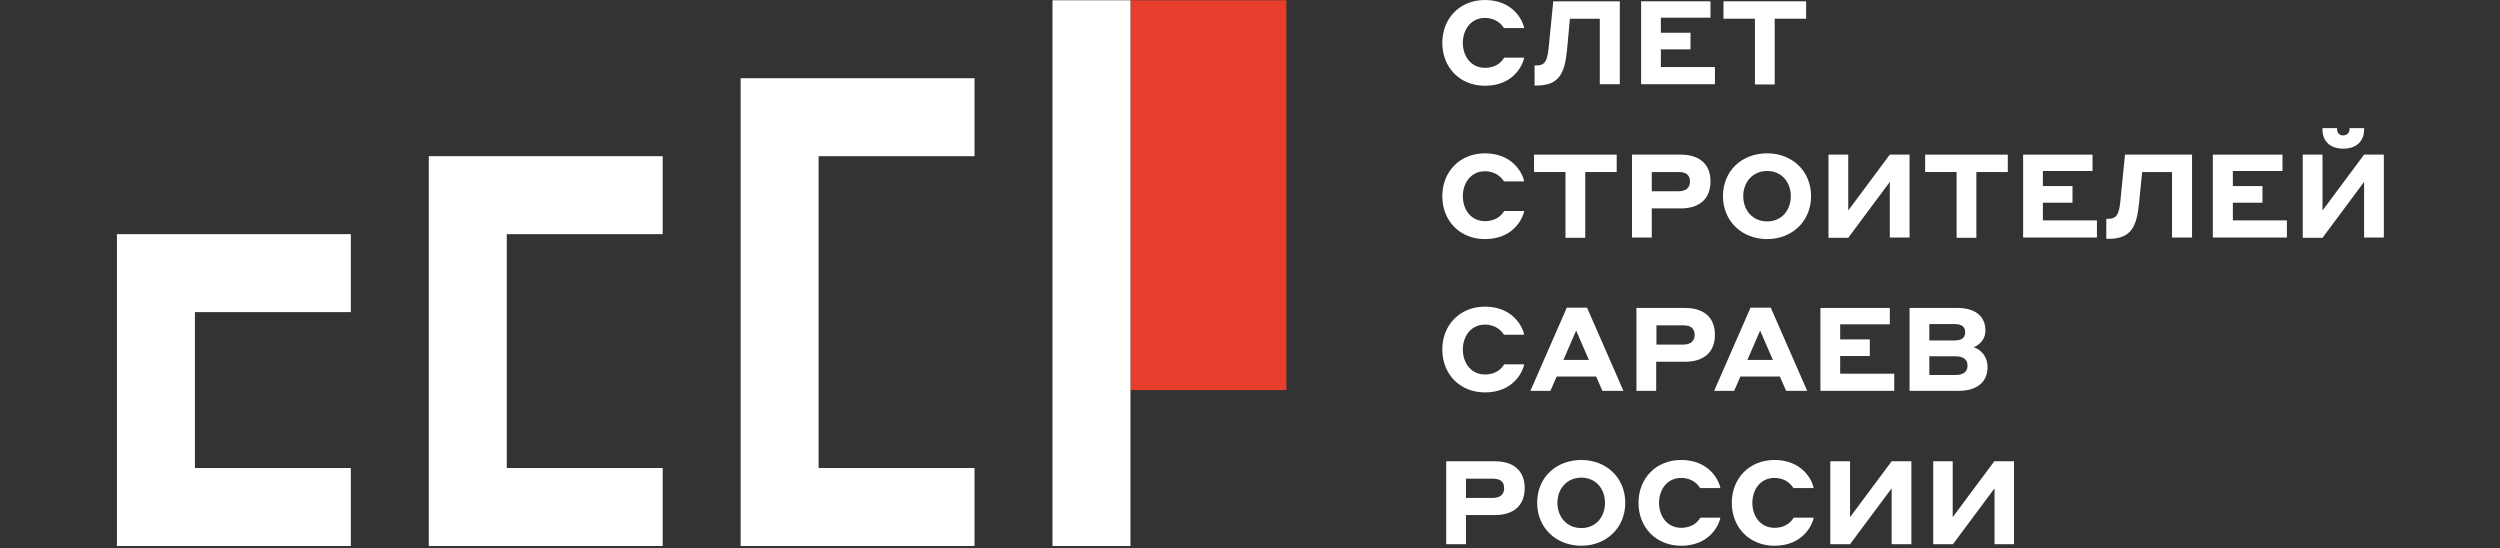
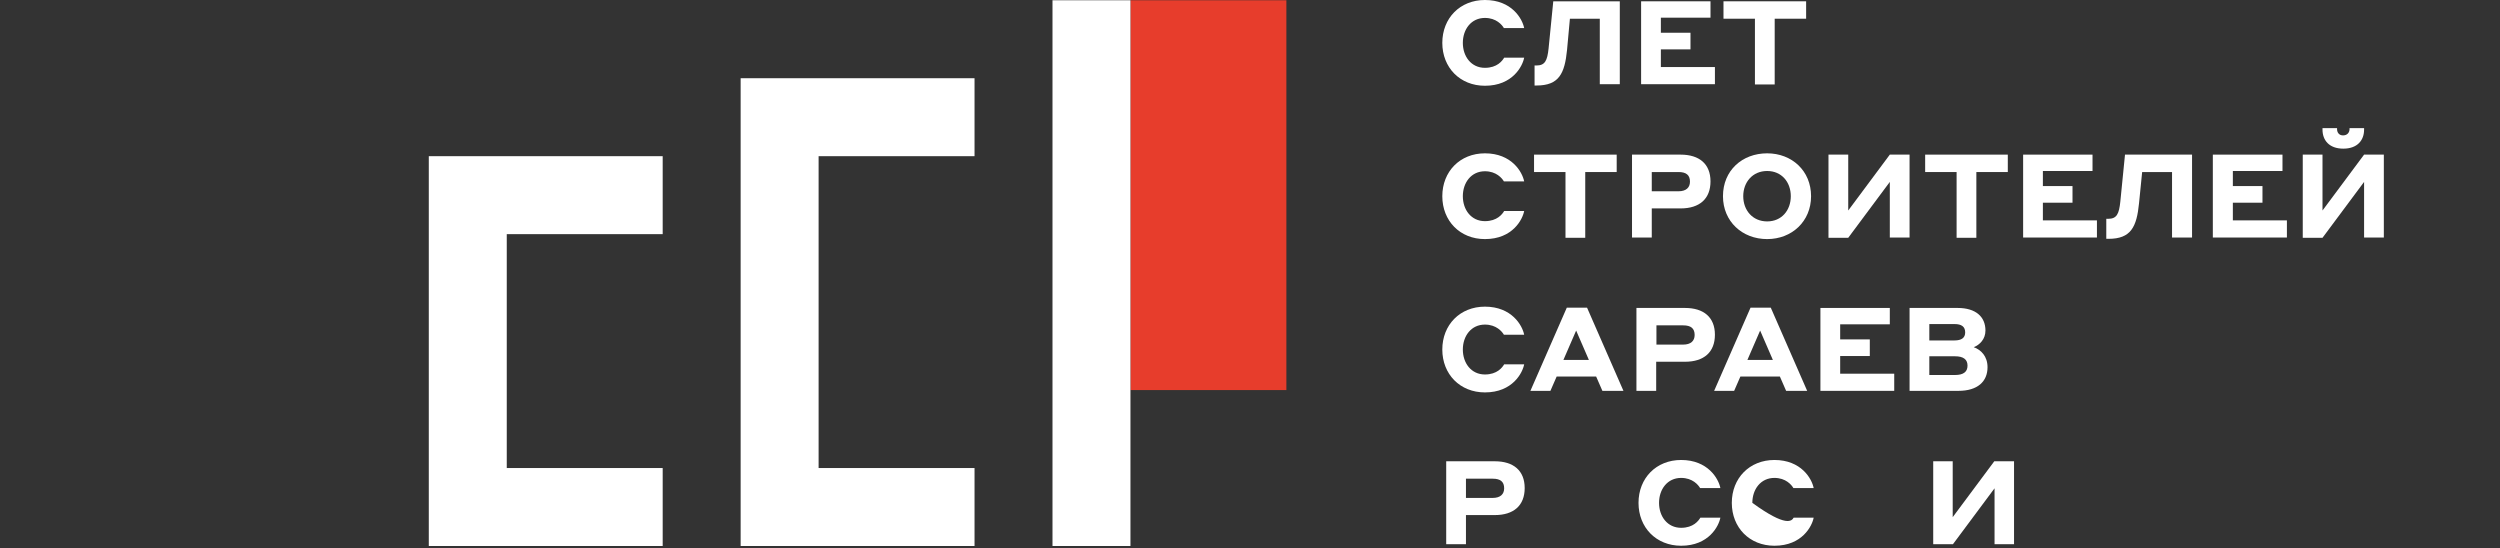
<svg xmlns="http://www.w3.org/2000/svg" width="962" height="211" viewBox="0 0 962 211" fill="none">
  <rect x="0" y="0" width="962" height="211" fill="#333333" stroke="none" />
  <g clip-path="url(#clip0_1023_73)">
    <path d="M555 16.5C555 7 561.8 0 571.4 0C581.7 0 585.8 7.2 586.5 10.8H578.7C578 9.6 575.8 6.9 571.4 6.9C566.1 6.9 562.9 11.3 562.9 16.5C562.9 21.7 566.1 26.1 571.4 26.1C576.1 26.1 578.1 23.4 578.8 22.2H586.5C585.9 25.4 582.1 33 571.4 33C561.8 33 555 26 555 16.5Z" fill="white" />
    <path d="M603 19.2C602.1 28.3 599.9 32.9 591.3 32.9H590.5V25.2H591.2C594.5 25.2 595.4 23.4 595.9 18.6L597.7 0.5H623.3V32.4H615.6V7.2H604.1L603 19.2Z" fill="white" />
    <path d="M631.5 0.5H658.2V6.8H639.1V12.6H650.5V19H639.1V25.8H659.9V32.4H631.5V0.5Z" fill="white" />
    <path d="M663.199 0.5H694.999V7.2H682.899V32.5H675.299V7.2H663.199V0.5Z" fill="white" />
    <path d="M555 75.5C555 66 561.8 59 571.4 59C581.7 59 585.8 66.2 586.5 69.8H578.7C578 68.6 575.8 65.9 571.4 65.9C566.1 65.9 562.9 70.3 562.9 75.5C562.9 80.7 566.1 85.1 571.4 85.1C576.1 85.1 578.1 82.4 578.8 81.2H586.5C585.9 84.4 582.1 92 571.4 92C561.8 92 555 85 555 75.5Z" fill="white" />
    <path d="M590.301 59.5H622.101V66.2H610.001V91.5H602.401V66.2H590.301V59.5Z" fill="white" />
    <path d="M628 59.5H646.7C653.9 59.5 658.2 63.1 658.2 69.8C658.2 76.5 654 80.2 646.7 80.2H635.6V91.4H628V59.5ZM635.6 66.2V73.6H645.9C648.8 73.6 650.3 72.2 650.3 69.9C650.3 67.4 648.9 66.2 645.9 66.2H635.6Z" fill="white" />
    <path d="M663 75.5C663 65.6 670.4 59 680 59C689.5 59 696.9 65.7 696.9 75.5C696.9 85.2 689.5 92 680 92C670.4 92 663 85.2 663 75.5ZM689.1 75.5C689.1 70.1 685.6 65.8 680 65.8C674.4 65.8 670.8 70.1 670.8 75.5C670.8 80.9 674.4 85.2 680 85.2C685.6 85.2 689.1 80.9 689.1 75.5Z" fill="white" />
    <path d="M703.6 59.5H711.2V81L727.2 59.5H734.8V91.4H727.2V70L711.2 91.5H703.6V59.5Z" fill="white" />
    <path d="M740.801 59.5H772.601V66.2H760.501V91.5H752.901V66.2H740.801V59.5Z" fill="white" />
    <path d="M778.5 59.5H805.2V65.8H786.1V71.6H797.5V78H786.1V84.8H806.9V91.4H778.5V59.5Z" fill="white" />
    <path d="M823.1 78.2C822.2 87.3 820 91.9 811.4 91.9H810.5V84.2H811.2C814.5 84.2 815.4 82.4 815.9 77.6L817.7 59.5H843.5V91.4H835.8V66.2H824.3L823.1 78.2Z" fill="white" />
    <path d="M851.6 59.5H878.3V65.8H859.2V71.6H870.6V78H859.2V84.8H880V91.4H851.5V59.5H851.6Z" fill="white" />
    <path d="M886.1 59.501H893.7V81.001L909.7 59.501H917.3V91.401H909.7V70.001L893.7 91.501H886.1V59.501ZM904.1 49.701V49.301H909.7V49.901C909.7 53.901 907.2 57.201 901.7 57.201C896.2 57.201 893.7 53.901 893.7 49.901V49.301H899.3V49.701C899.3 50.901 900 52.101 901.6 52.101C903.3 52.101 904.1 50.901 904.1 49.701Z" fill="white" />
    <path d="M555 134.5C555 125 561.8 118 571.4 118C581.7 118 585.8 125.2 586.5 128.8H578.7C578 127.6 575.8 124.9 571.4 124.9C566.1 124.9 562.9 129.3 562.9 134.5C562.9 139.7 566.1 144.1 571.4 144.1C576.1 144.1 578.1 141.4 578.8 140.2H586.5C585.9 143.4 582.1 151 571.4 151C561.8 151 555 144 555 134.5Z" fill="white" />
    <path d="M614.2 144.9H599L596.6 150.4H588.9L602.9 118.4H610.7L624.7 150.4H616.6L614.2 144.9ZM611.4 138.5L606.5 127.2L601.6 138.5H611.4Z" fill="white" />
    <path d="M629.699 118.5H648.399C655.599 118.5 659.899 122.1 659.899 128.8C659.899 135.5 655.699 139.2 648.399 139.2H637.299V150.4H629.699V118.5ZM637.399 125.2V132.6H647.699C650.599 132.6 652.099 131.2 652.099 128.9C652.099 126.4 650.699 125.2 647.699 125.2H637.399Z" fill="white" />
    <path d="M684.9 144.9H669.7L667.3 150.4H659.6L673.6 118.4H681.4L695.4 150.4H687.3L684.9 144.9ZM682.2 138.5L677.3 127.2L672.4 138.5H682.2Z" fill="white" />
    <path d="M700.5 118.5H727.2V124.8H708.1V130.6H719.5V137H708.1V143.8H728.9V150.4H700.5V118.5Z" fill="white" />
    <path d="M734.901 118.5H753.301C760.301 118.5 764.001 121.9 764.001 127.2C764.001 130.5 761.801 132.7 759.501 133.6C762.301 134.6 764.801 137.1 764.801 141.3C764.801 146.8 761.001 150.4 753.601 150.4H734.801V118.5H734.901ZM742.401 124.7V131H752.101C754.801 131 756.201 130 756.201 127.9C756.201 125.7 754.801 124.7 752.101 124.7H742.401ZM742.401 137.1V144.3H752.301C755.501 144.3 757.101 143.1 757.101 140.7C757.101 138.3 755.501 137.1 752.301 137.1H742.401Z" fill="white" />
    <path d="M556.5 177.5H575.2C582.4 177.5 586.7 181.1 586.7 187.8C586.7 194.5 582.5 198.2 575.2 198.2H564.1V209.4H556.5V177.5ZM564.1 184.2V191.6H574.4C577.3 191.6 578.8 190.2 578.8 187.9C578.8 185.4 577.4 184.2 574.4 184.2H564.1Z" fill="white" />
-     <path d="M591.5 193.5C591.5 183.6 598.9 177 608.5 177C618 177 625.4 183.7 625.4 193.5C625.4 203.2 618 210 608.5 210C598.9 210 591.5 203.2 591.5 193.5ZM617.6 193.5C617.6 188.1 614.1 183.8 608.5 183.8C602.9 183.8 599.3 188.1 599.3 193.5C599.3 198.9 602.9 203.2 608.5 203.2C614.1 203.2 617.6 198.9 617.6 193.5Z" fill="white" />
    <path d="M630.5 193.5C630.5 184 637.3 177 646.9 177C657.2 177 661.3 184.2 662 187.8H654.2C653.5 186.6 651.3 183.9 646.9 183.9C641.6 183.9 638.4 188.3 638.4 193.5C638.4 198.7 641.6 203.1 646.9 203.1C651.6 203.1 653.6 200.4 654.3 199.2H662C661.4 202.4 657.6 210 646.9 210C637.3 210 630.5 203 630.5 193.5Z" fill="white" />
-     <path d="M666.4 193.5C666.4 184 673.2 177 682.8 177C693.1 177 697.2 184.2 697.9 187.8H690.1C689.4 186.6 687.2 183.9 682.8 183.9C677.5 183.9 674.3 188.3 674.3 193.5C674.3 198.7 677.5 203.1 682.8 203.1C687.5 203.1 689.5 200.4 690.2 199.2H697.9C697.3 202.4 693.5 210 682.8 210C673.2 210 666.4 203 666.4 193.5Z" fill="white" />
-     <path d="M704.301 177.5H711.901V199L727.901 177.5H735.501V209.4H727.901V187.9L711.901 209.4H704.301V177.5Z" fill="white" />
+     <path d="M666.4 193.5C666.4 184 673.2 177 682.8 177C693.1 177 697.2 184.2 697.9 187.8H690.1C689.4 186.6 687.2 183.9 682.8 183.9C677.5 183.9 674.3 188.3 674.3 193.5C687.5 203.1 689.5 200.4 690.2 199.2H697.9C697.3 202.4 693.5 210 682.8 210C673.2 210 666.4 203 666.4 193.5Z" fill="white" />
    <path d="M743.801 177.5H751.401V199L767.401 177.5H775.001V209.4H767.501V187.9L751.501 209.4H743.901V177.5H743.801Z" fill="white" />
-     <path d="M75 120.1H105H135V90.1H105H75H45V120.1V150.1V180.1V210.1H75H105H135V180.1H105H75V150.1V120.1Z" fill="white" />
    <path d="M195 120.1V90.1H225H255V60.1H225H195H165V90.1V120.1V150.1V180.1V210.1H195H225H255V180.1H225H195V150.1V120.1Z" fill="white" />
    <path d="M465 0.1H435V30.1V60.1V90.1V120.1V150.1H465H495V120.1V90.1V60.1V30.1V0.1H465Z" fill="#E73D2C" />
    <path d="M405 0.1V30.1V60.1V90.1V120.1V150.1V180.1V210.1H435V180.1V150.1V120.1V90.1V60.1V30.1V0.1H405Z" fill="white" />
    <path d="M315 120.1V90.1V60.1H345H375V30.1H345H315H285V60.1V90.1V120.1V150.1V180.1V210.1H315H345H375V180.1H345H315V150.1V120.1Z" fill="white" />
  </g>
  <defs>
    <clipPath id="clip0_1023_73">
      <rect width="961.9" height="210.5" fill="white" />
    </clipPath>
  </defs>
</svg>